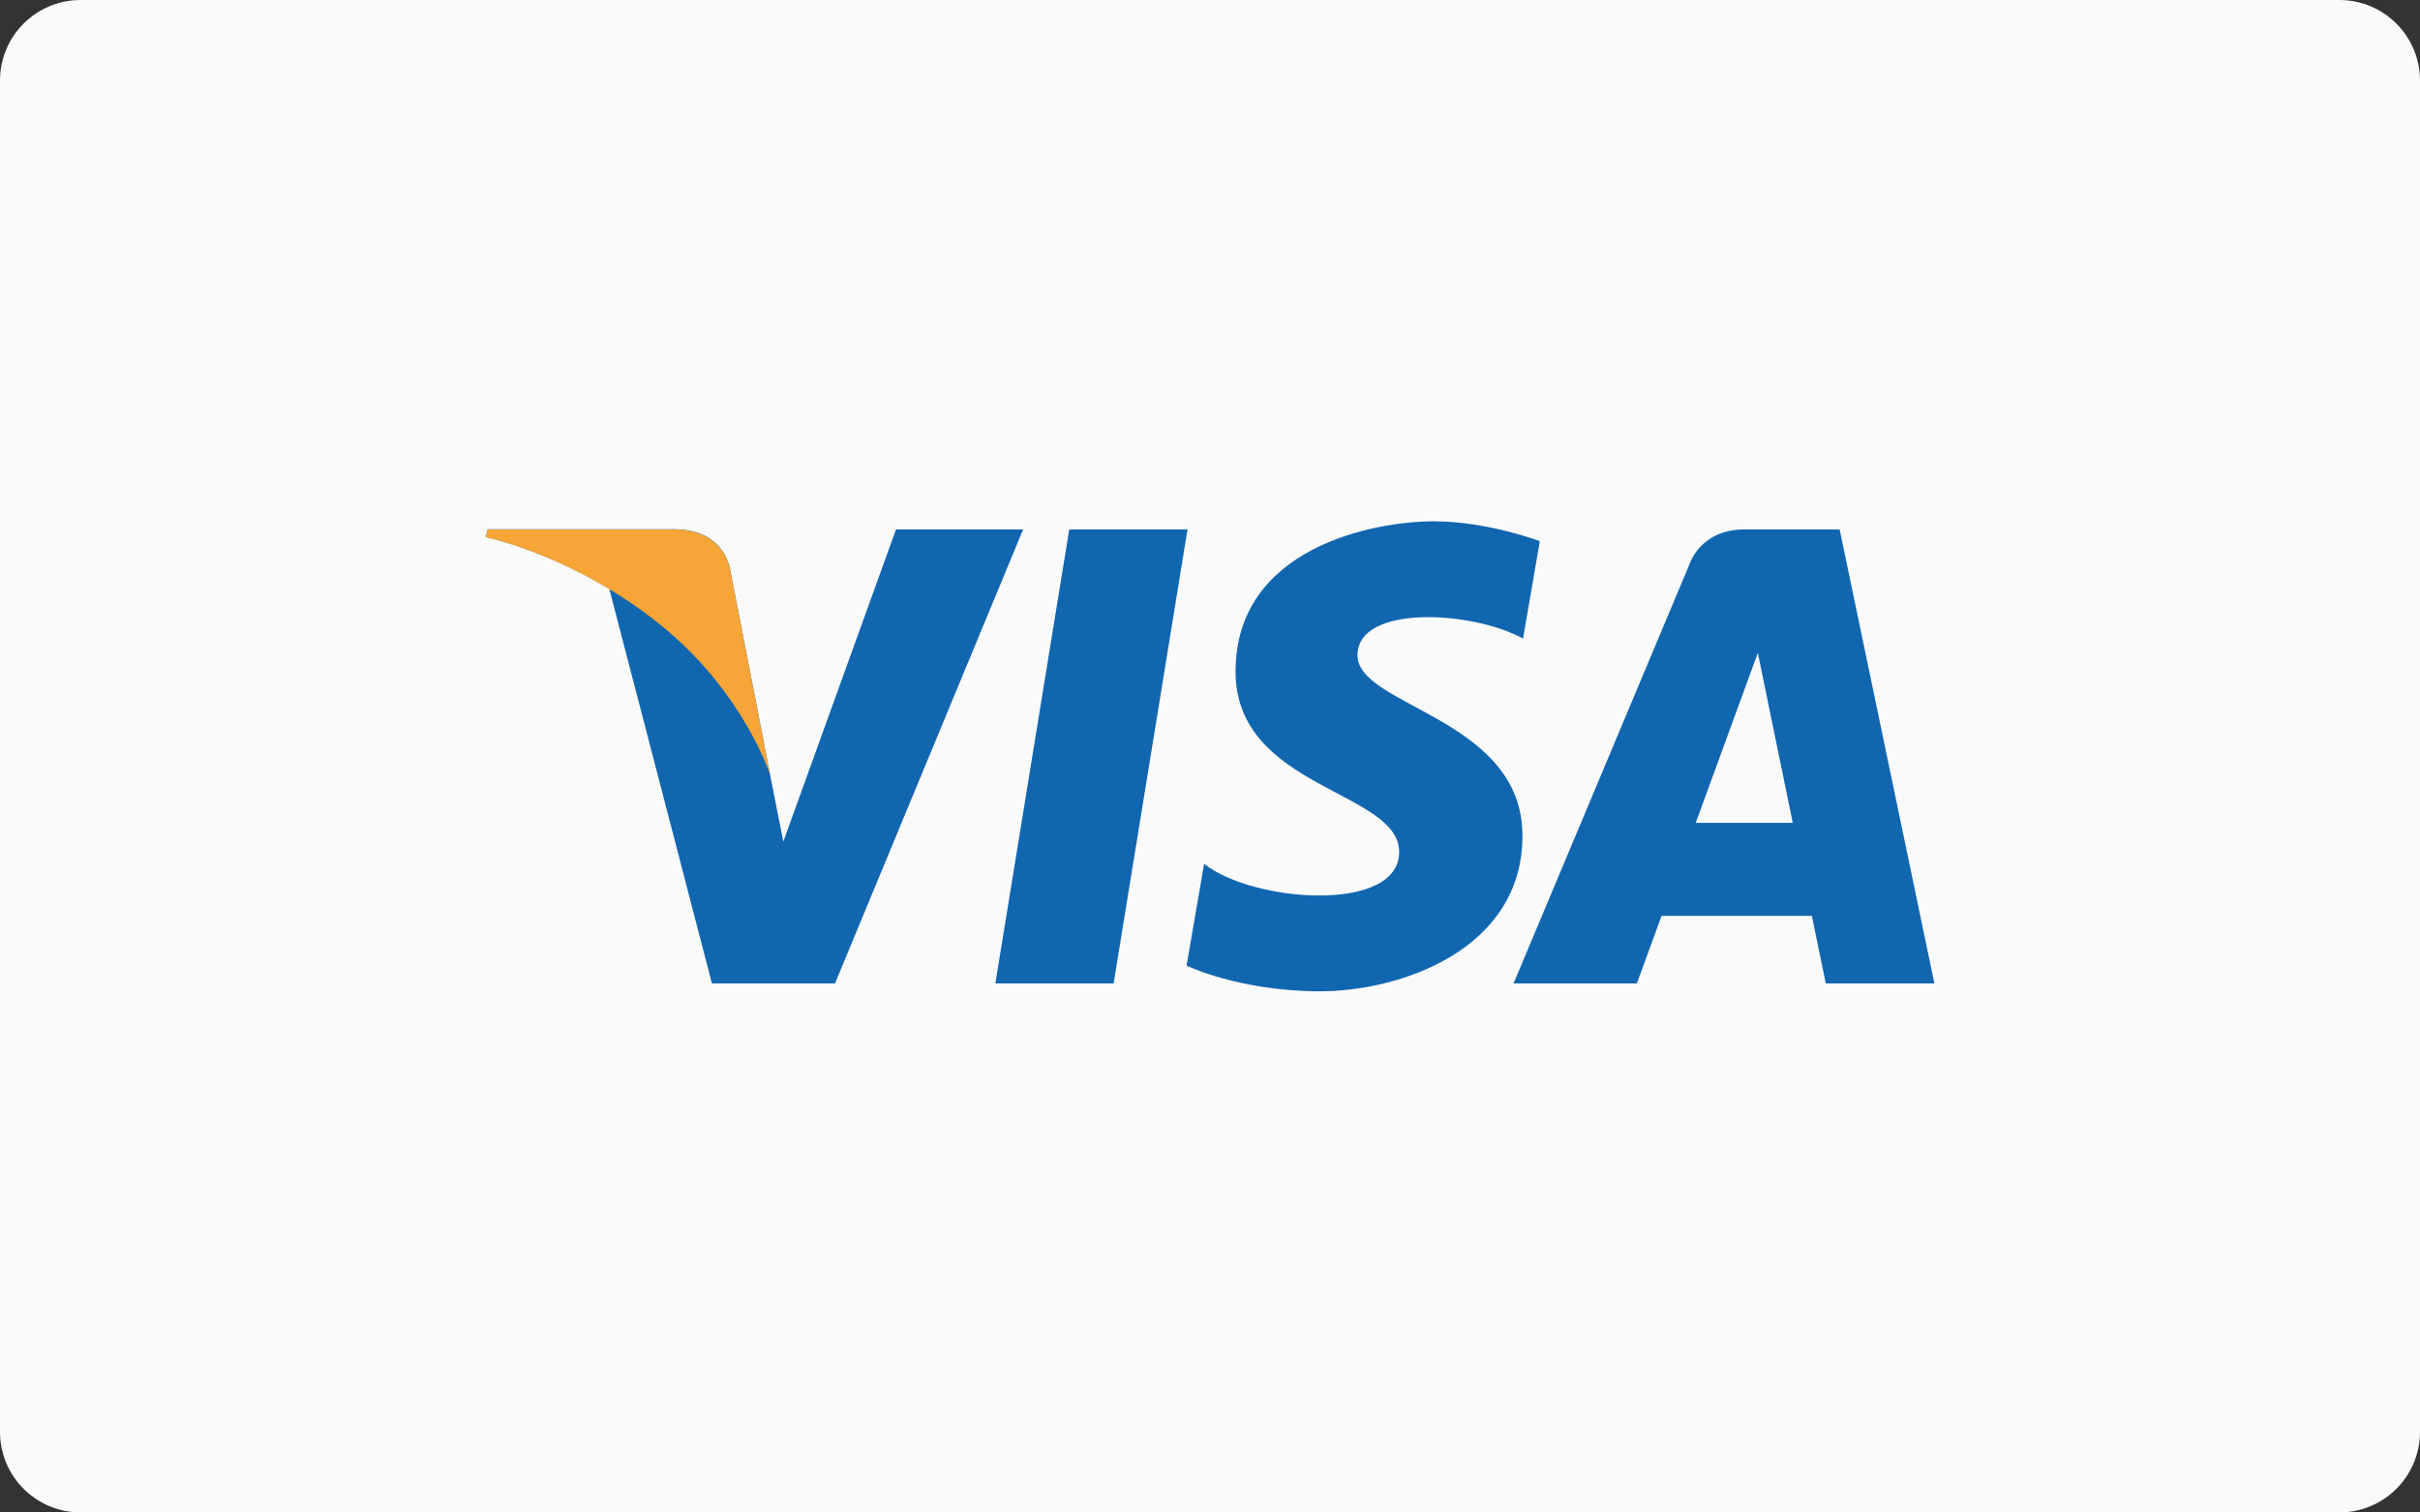
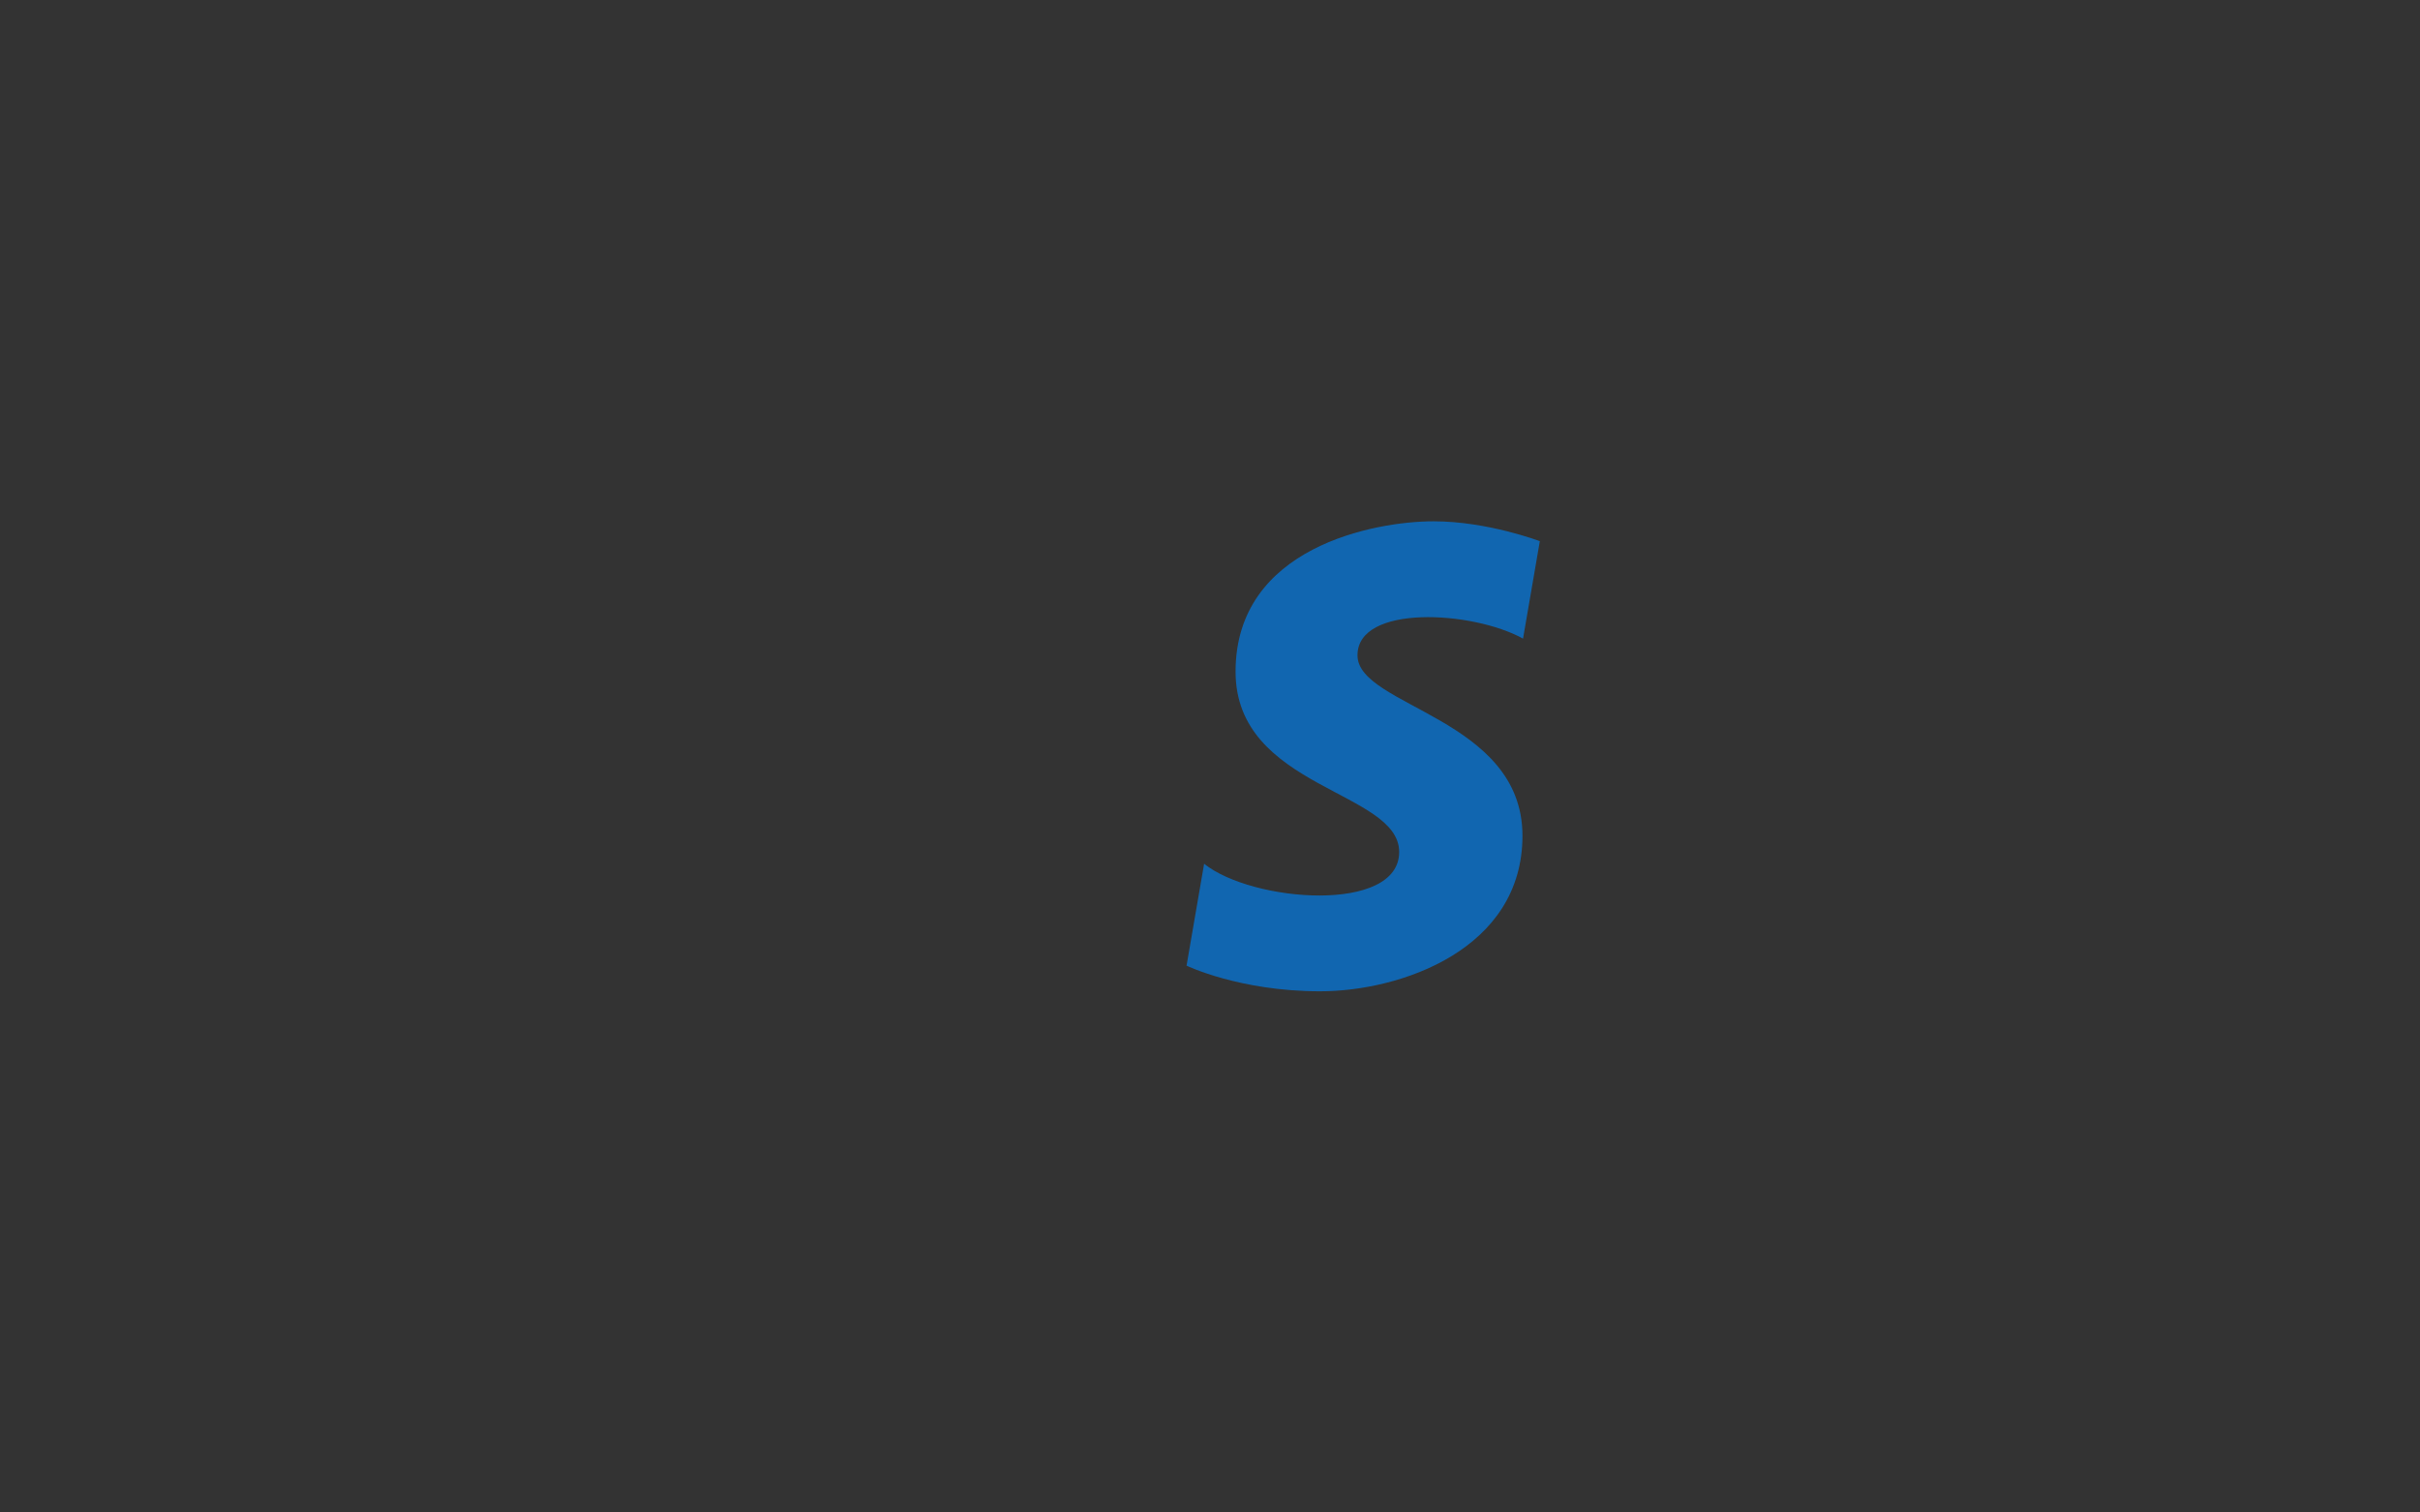
<svg xmlns="http://www.w3.org/2000/svg" version="1.1" id="Calque_1" x="0px" y="0px" viewBox="0 0 125.43 78.39" style="enable-background:new 0 0 125.43 78.39;" xml:space="preserve">
  <rect x="0" y="0" width="125.43" height="78.39" fill="#333333" stroke="none" />
  <style type="text/css">
	.st0{fill:#FAFAFA;}
	.st1{fill:#1166B0;}
	.st2{fill:#F7A536;}
</style>
  <g>
-     <path class="st0" d="M125.43,74.21c0,2.31-1.87,4.18-4.18,4.18H4.18C1.87,78.39,0,76.52,0,74.21V4.18C0,1.87,1.87,0,4.18,0h117.07   c2.31,0,4.18,1.87,4.18,4.18V74.21z" />
    <g>
      <g>
-         <polygon class="st1" points="57.72,50.97 51.59,50.97 55.42,27.44 61.55,27.44    " />
-         <path class="st1" d="M46.44,27.44L40.6,43.62l-0.69-3.49v0l-2.06-10.58c0,0-0.25-2.12-2.91-2.12h-9.66l-0.11,0.4     c0,0,2.95,0.61,6.41,2.69l5.32,20.45h6.38l9.75-23.53H46.44z" />
-         <path class="st1" d="M94.63,50.97h5.63l-4.91-23.53h-4.93c-2.27,0-2.83,1.75-2.83,1.75l-9.14,21.78h6.39l1.28-3.5h7.79     L94.63,50.97z M87.89,42.65l3.22-8.81l1.81,8.81H87.89z" />
        <path class="st1" d="M78.94,33.1l0.87-5.05c0,0-2.7-1.03-5.51-1.03c-3.04,0-10.26,1.33-10.26,7.79c0,6.08,8.48,6.16,8.48,9.35     c0,3.19-7.6,2.62-10.11,0.61l-0.91,5.28c0,0,2.74,1.33,6.92,1.33c4.18,0,10.49-2.17,10.49-8.06c0-6.12-8.55-6.69-8.55-9.35     C70.35,31.31,76.32,31.65,78.94,33.1z" />
      </g>
-       <path class="st2" d="M39.91,40.14l-2.06-10.58c0,0-0.25-2.12-2.91-2.12h-9.66l-0.11,0.4c0,0,4.64,0.96,9.09,4.57    C38.52,35.85,39.91,40.14,39.91,40.14z" />
    </g>
  </g>
</svg>